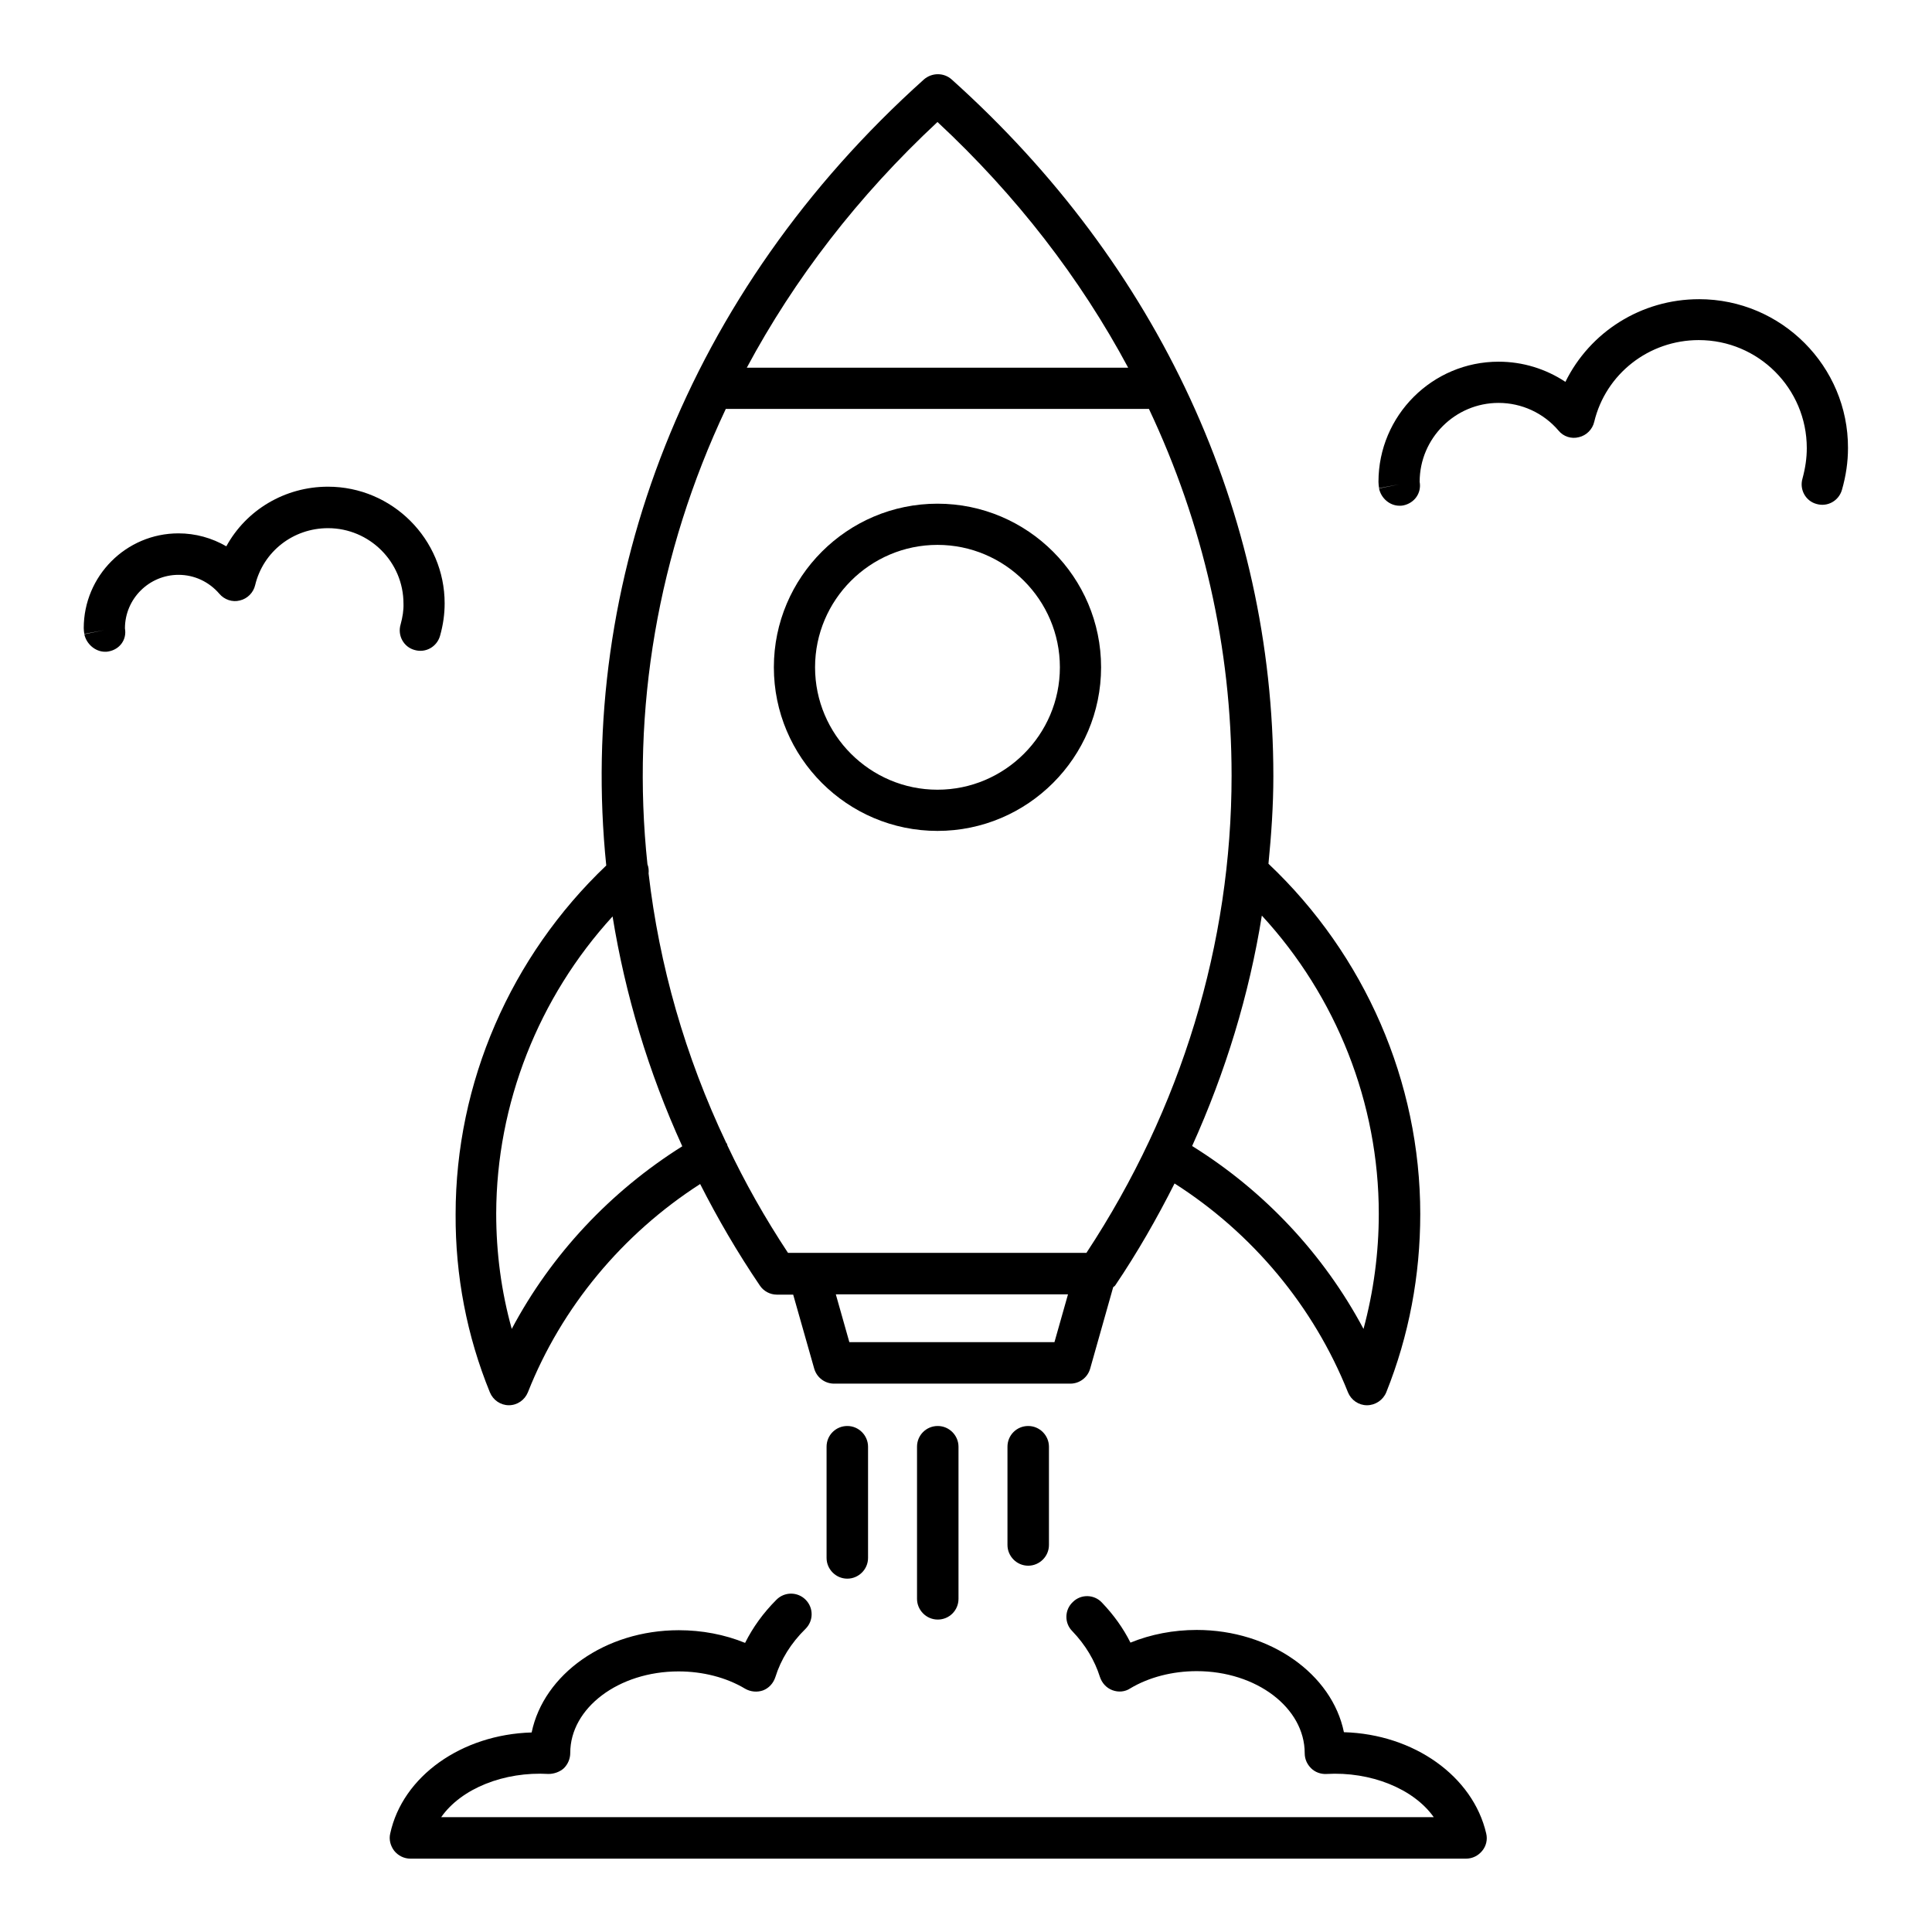
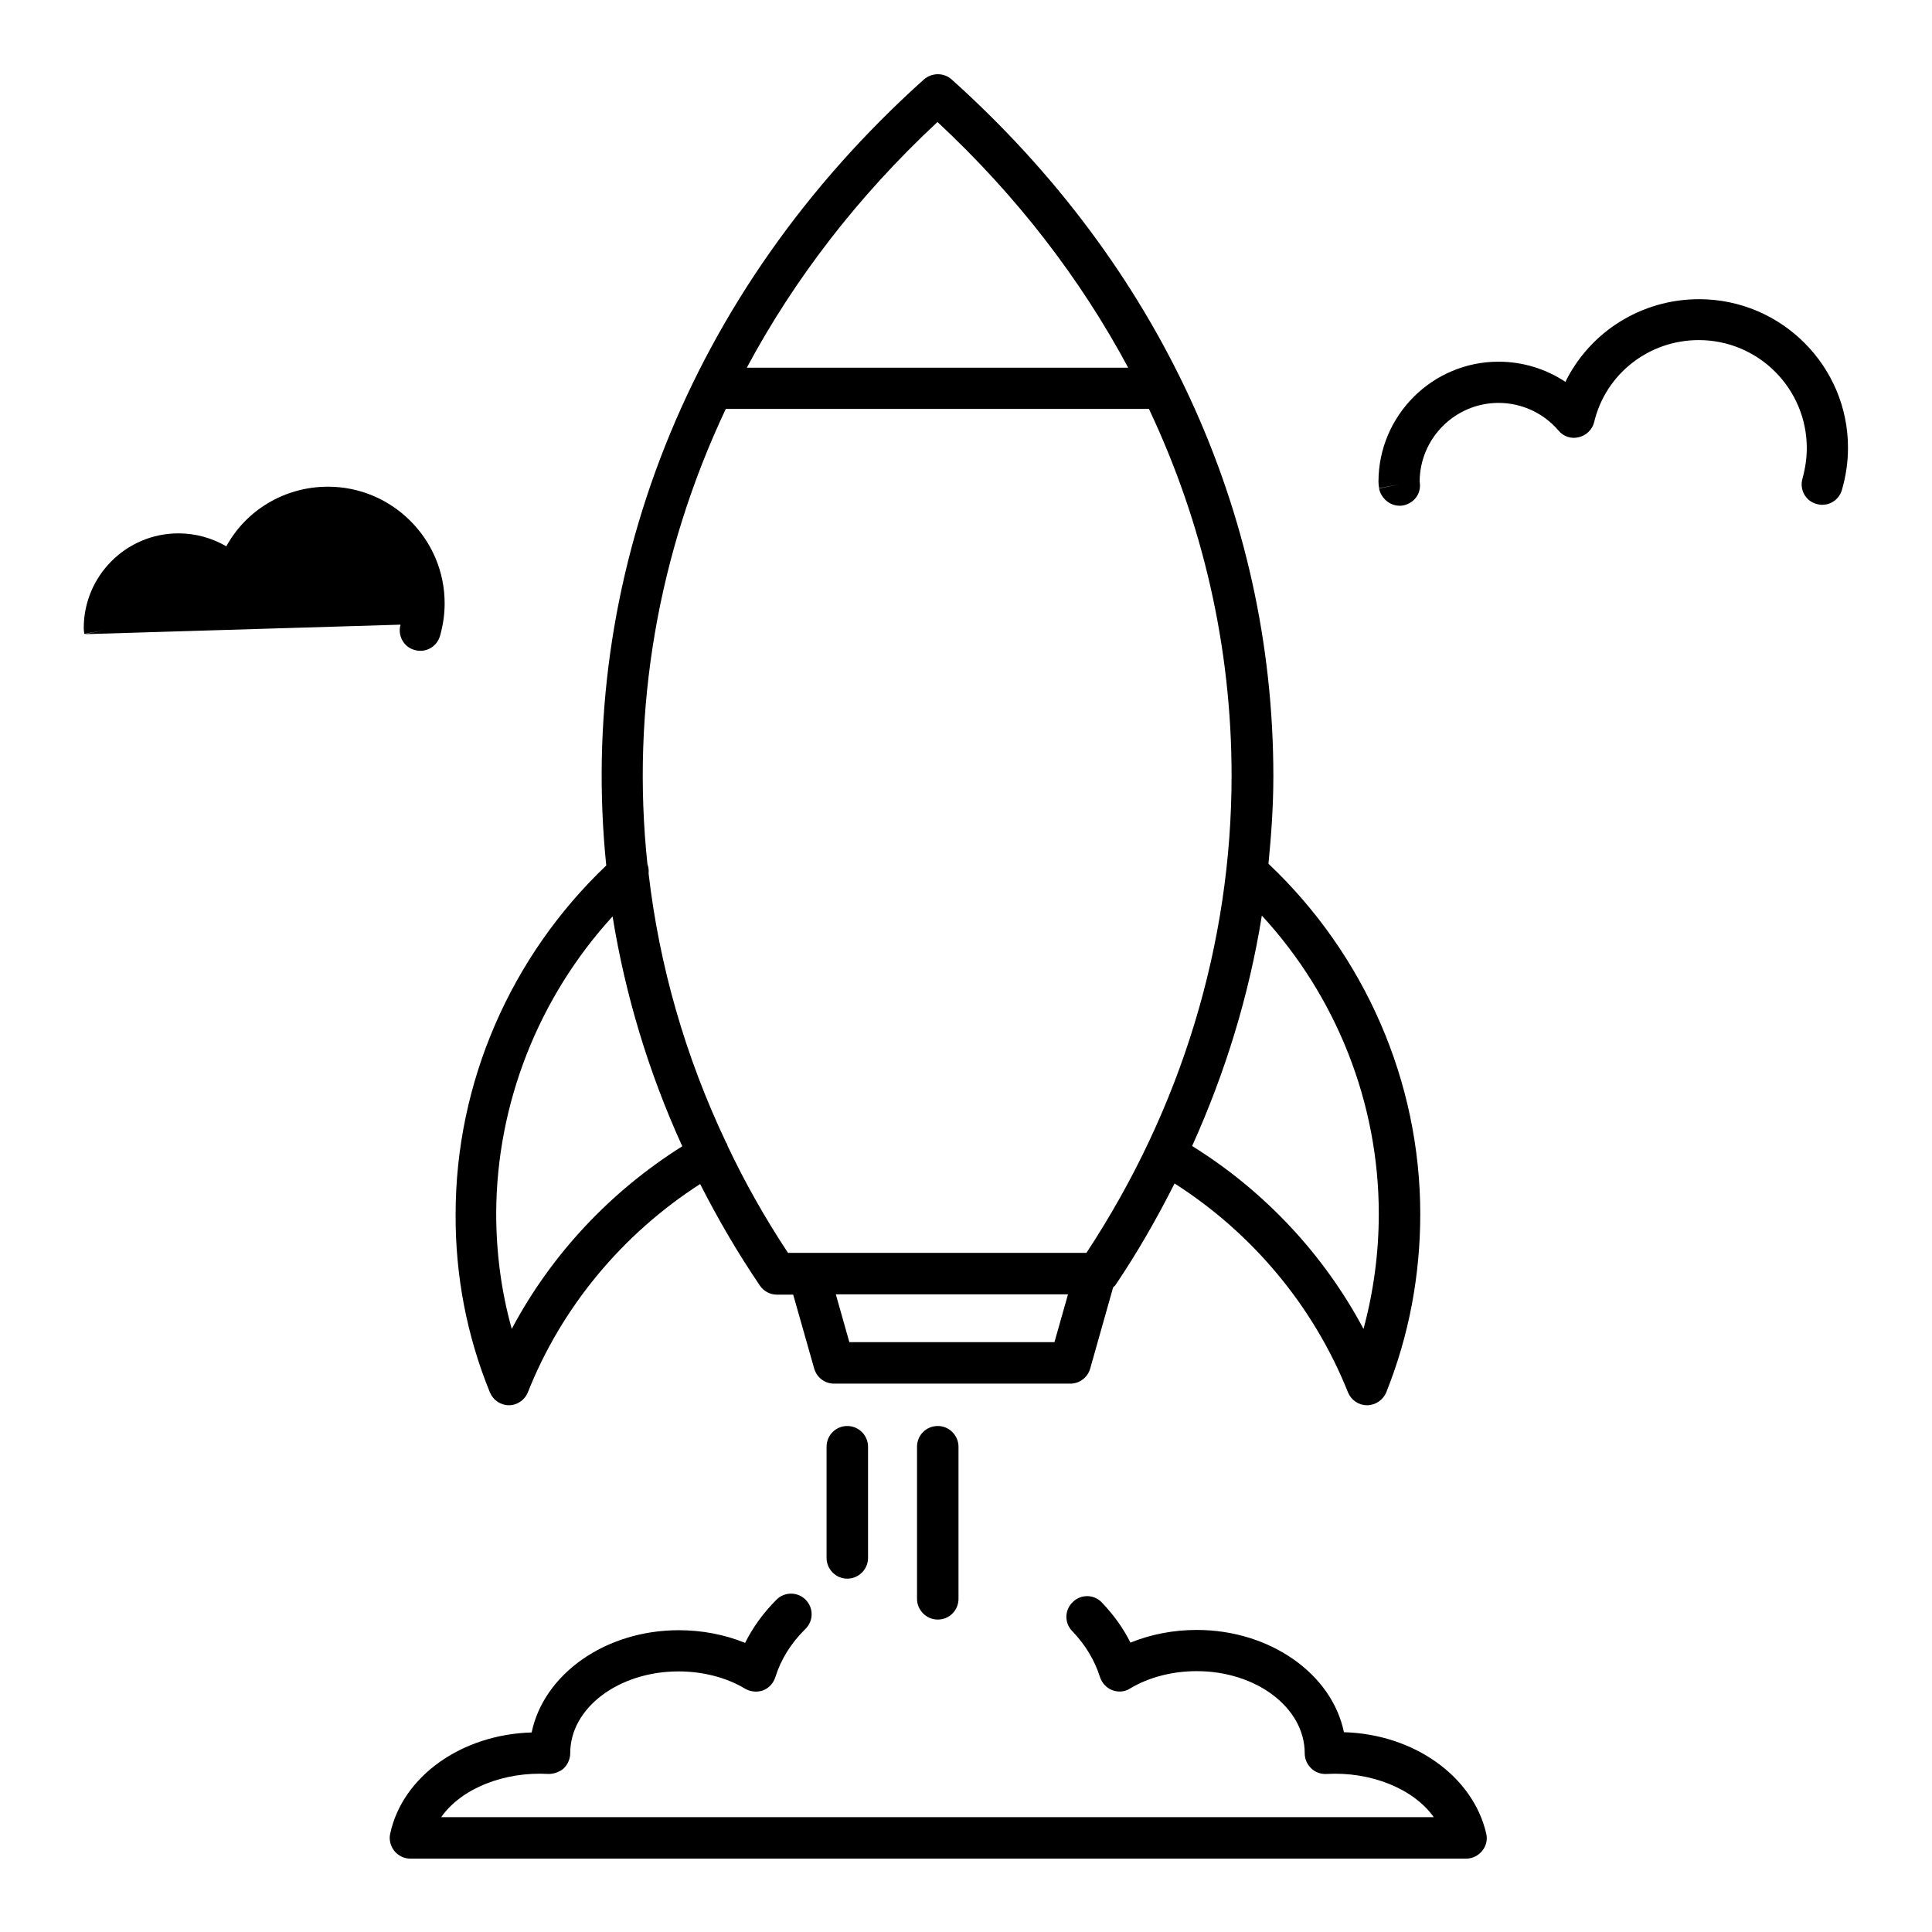
<svg xmlns="http://www.w3.org/2000/svg" fill="#000000" width="800px" height="800px" version="1.1" viewBox="144 144 512 512">
  <g>
-     <path d="m392.44 364.2c23.895 0 43.359-19.465 43.359-43.359 0-23.895-19.465-43.359-43.359-43.359-23.895 0-43.359 19.465-43.359 43.359 0 23.891 19.465 43.359 43.359 43.359zm0-75.801c17.863 0 32.441 14.578 32.441 32.441 0 17.863-14.578 32.441-32.441 32.441-17.863 0-32.441-14.578-32.441-32.441 0-17.863 14.578-32.441 32.441-32.441z" />
    <path d="m500.15 603.05c-3.129-15.344-19.465-27.098-39.008-27.098-6.106 0-12.137 1.145-17.559 3.359-1.91-3.816-4.426-7.328-7.559-10.609-2.062-2.215-5.574-2.289-7.711-0.152-2.215 2.062-2.289 5.574-0.152 7.711 3.512 3.664 5.953 7.785 7.328 12.137 0.535 1.602 1.68 2.902 3.281 3.512 1.602 0.609 3.359 0.457 4.734-0.457 4.961-2.977 11.223-4.582 17.633-4.582 15.801 0 28.625 9.695 28.625 21.754 0 1.527 0.609 2.902 1.68 3.969 1.07 1.07 2.594 1.602 4.047 1.527 11.754-0.688 23.129 3.894 28.473 11.449l-263.04-0.004c5.344-7.633 16.719-12.137 28.473-11.449 1.375 0 2.977-0.535 4.047-1.527 1.07-1.07 1.68-2.519 1.68-4.047 0-11.91 12.824-21.602 28.703-21.602 6.414 0 12.672 1.602 17.633 4.582 1.449 0.84 3.207 0.992 4.734 0.457 1.602-0.609 2.75-1.91 3.281-3.512 1.449-4.656 4.121-9.008 8.016-12.824 2.137-2.137 2.137-5.574 0-7.711-2.137-2.137-5.574-2.137-7.711 0-3.512 3.512-6.258 7.328-8.32 11.449-5.418-2.215-11.449-3.359-17.559-3.359-19.543 0-35.801 11.68-39.008 27.098-18.551 0.535-34.199 11.602-37.48 26.793-0.383 1.602 0.078 3.281 1.07 4.582 1.07 1.297 2.594 2.062 4.273 2.062h279.77c1.68 0 3.207-0.762 4.273-2.062 1.07-1.297 1.449-2.977 1.07-4.582-3.512-15.188-19.16-26.332-37.711-26.863z" />
    <path d="m594.27 223.29c-15.344 0-28.93 8.703-35.418 21.906-5.191-3.434-11.297-5.344-17.711-5.344-17.559 0-31.832 14.273-31.832 31.832 0 0.383 0.078 1.297 0.152 1.68l5.344-0.992-5.344 1.07c0.535 2.594 2.824 4.582 5.418 4.582 0.305 0 0.688 0 0.992-0.078 2.977-0.609 4.887-3.281 4.352-6.258 0-11.527 9.391-20.914 20.914-20.914 6.106 0 11.91 2.672 15.879 7.328 1.297 1.602 3.434 2.289 5.418 1.754 1.984-0.457 3.586-2.062 4.047-4.047 3.055-12.746 14.504-21.68 27.711-21.68 15.801 0 28.625 12.824 28.625 28.625 0 2.672-0.383 5.266-1.145 8.09-0.84 2.902 0.84 5.953 3.742 6.719 2.902 0.84 5.879-0.84 6.719-3.742 1.07-3.742 1.602-7.406 1.602-11.07 0.078-21.676-17.633-39.461-39.465-39.461z" />
-     <path d="m250.15 309.54c-0.84 2.902 0.84 5.953 3.742 6.719 2.902 0.84 5.879-0.84 6.719-3.742 0.84-2.977 1.223-5.801 1.223-8.625 0-17.023-13.895-30.914-30.914-30.914-11.449 0-21.68 6.184-26.945 15.801-3.816-2.215-8.168-3.434-12.672-3.434-13.895 0-25.113 11.297-25.113 25.113 0 0.383 0.078 1.145 0.152 1.527l5.344-0.992-5.344 1.07c0.535 2.594 2.902 4.656 5.496 4.656 0.305 0 0.609 0 0.918-0.078 2.977-0.535 4.887-3.129 4.352-6.106 0-7.863 6.414-14.199 14.199-14.199 4.199 0 8.09 1.832 10.84 5.039 1.297 1.527 3.434 2.289 5.418 1.754 1.984-0.457 3.586-2.062 4.047-4.047 2.137-8.93 10.078-15.113 19.312-15.113 10.992 0 20 8.93 20 20 0.066 1.754-0.238 3.586-0.773 5.57z" />
+     <path d="m250.15 309.54c-0.84 2.902 0.84 5.953 3.742 6.719 2.902 0.84 5.879-0.84 6.719-3.742 0.84-2.977 1.223-5.801 1.223-8.625 0-17.023-13.895-30.914-30.914-30.914-11.449 0-21.68 6.184-26.945 15.801-3.816-2.215-8.168-3.434-12.672-3.434-13.895 0-25.113 11.297-25.113 25.113 0 0.383 0.078 1.145 0.152 1.527l5.344-0.992-5.344 1.07z" />
    <path d="m363.05 527.4v29.465c0 2.977 2.441 5.496 5.496 5.496 2.977 0 5.496-2.441 5.496-5.496v-29.465c0-2.977-2.441-5.496-5.496-5.496-3.051 0-5.496 2.441-5.496 5.496z" />
    <path d="m387.02 527.4v40.305c0 2.977 2.441 5.496 5.496 5.496 3.055 0 5.496-2.441 5.496-5.496v-40.305c0-2.977-2.441-5.496-5.496-5.496-3.055 0-5.496 2.441-5.496 5.496z" />
-     <path d="m410.99 527.4v26.031c0 2.977 2.441 5.496 5.496 5.496 2.977 0 5.496-2.441 5.496-5.496v-26.031c0-2.977-2.441-5.496-5.496-5.496-3.055 0-5.496 2.441-5.496 5.496z" />
    <path d="m273.82 512.97c0.84 2.062 2.824 3.434 5.039 3.434 2.215 0 4.199-1.375 5.039-3.434 8.93-22.594 25.113-41.984 45.648-55.191 4.656 9.16 9.848 18.09 15.801 26.871 0.992 1.527 2.75 2.441 4.504 2.441l4.352 0.004 5.574 19.617c0.688 2.367 2.824 3.969 5.266 3.969h62.594c2.441 0 4.582-1.602 5.266-3.969l6.106-21.602c0.152-0.152 0.383-0.23 0.535-0.457 5.879-8.703 11.07-17.785 15.727-27.023 20.688 13.207 36.871 32.594 45.953 55.344 0.84 2.062 2.824 3.434 5.039 3.434 2.215 0 4.273-1.375 5.113-3.434 6.031-15.039 9.008-30.992 9.008-47.25 0-35.039-14.656-68.625-40.227-92.824 0.762-7.711 1.297-15.418 1.297-23.207 0-69.77-30.305-135.34-85.266-184.65-2.062-1.832-5.191-1.832-7.328 0-62.898 56.41-91.906 133.05-84.195 208.32-25.344 24.121-39.922 57.555-39.922 92.441-0.082 16.258 2.973 32.211 9.078 47.172zm149.62-13.281h-54.352l-3.586-12.672h61.527zm85.953-34.047c0 10.383-1.375 20.609-4.047 30.535-10.535-19.77-26.258-36.562-45.418-48.473 8.855-19.617 15.113-40.074 18.473-61.066 19.77 21.449 30.992 49.691 30.992 79.004zm-116.95-289.31c20.914 19.465 37.863 41.449 50.535 65.113l-101.07 0.004c12.598-23.512 29.465-45.496 50.535-65.117zm-56.105 76.031h112.14c14.352 30.383 21.906 63.281 21.906 97.176 0 44.504-13.281 88.242-38.473 126.49l-79.082-0.004c-6.106-9.238-11.449-18.703-16.031-28.398-0.078-0.152-0.078-0.383-0.152-0.535 0-0.078-0.078-0.078-0.152-0.152-10.992-23.129-17.785-47.176-20.609-71.449 0.078-0.84 0-1.68-0.305-2.441-4.352-40.988 2.746-82.516 20.762-120.68zm-30 134.5c3.359 20.688 9.465 41.145 18.473 60.914-19.082 11.984-34.73 28.703-45.191 48.395-2.75-9.848-4.121-20.074-4.121-30.609 0.078-29.078 11.223-57.246 30.84-78.699z" />
  </g>
</svg>